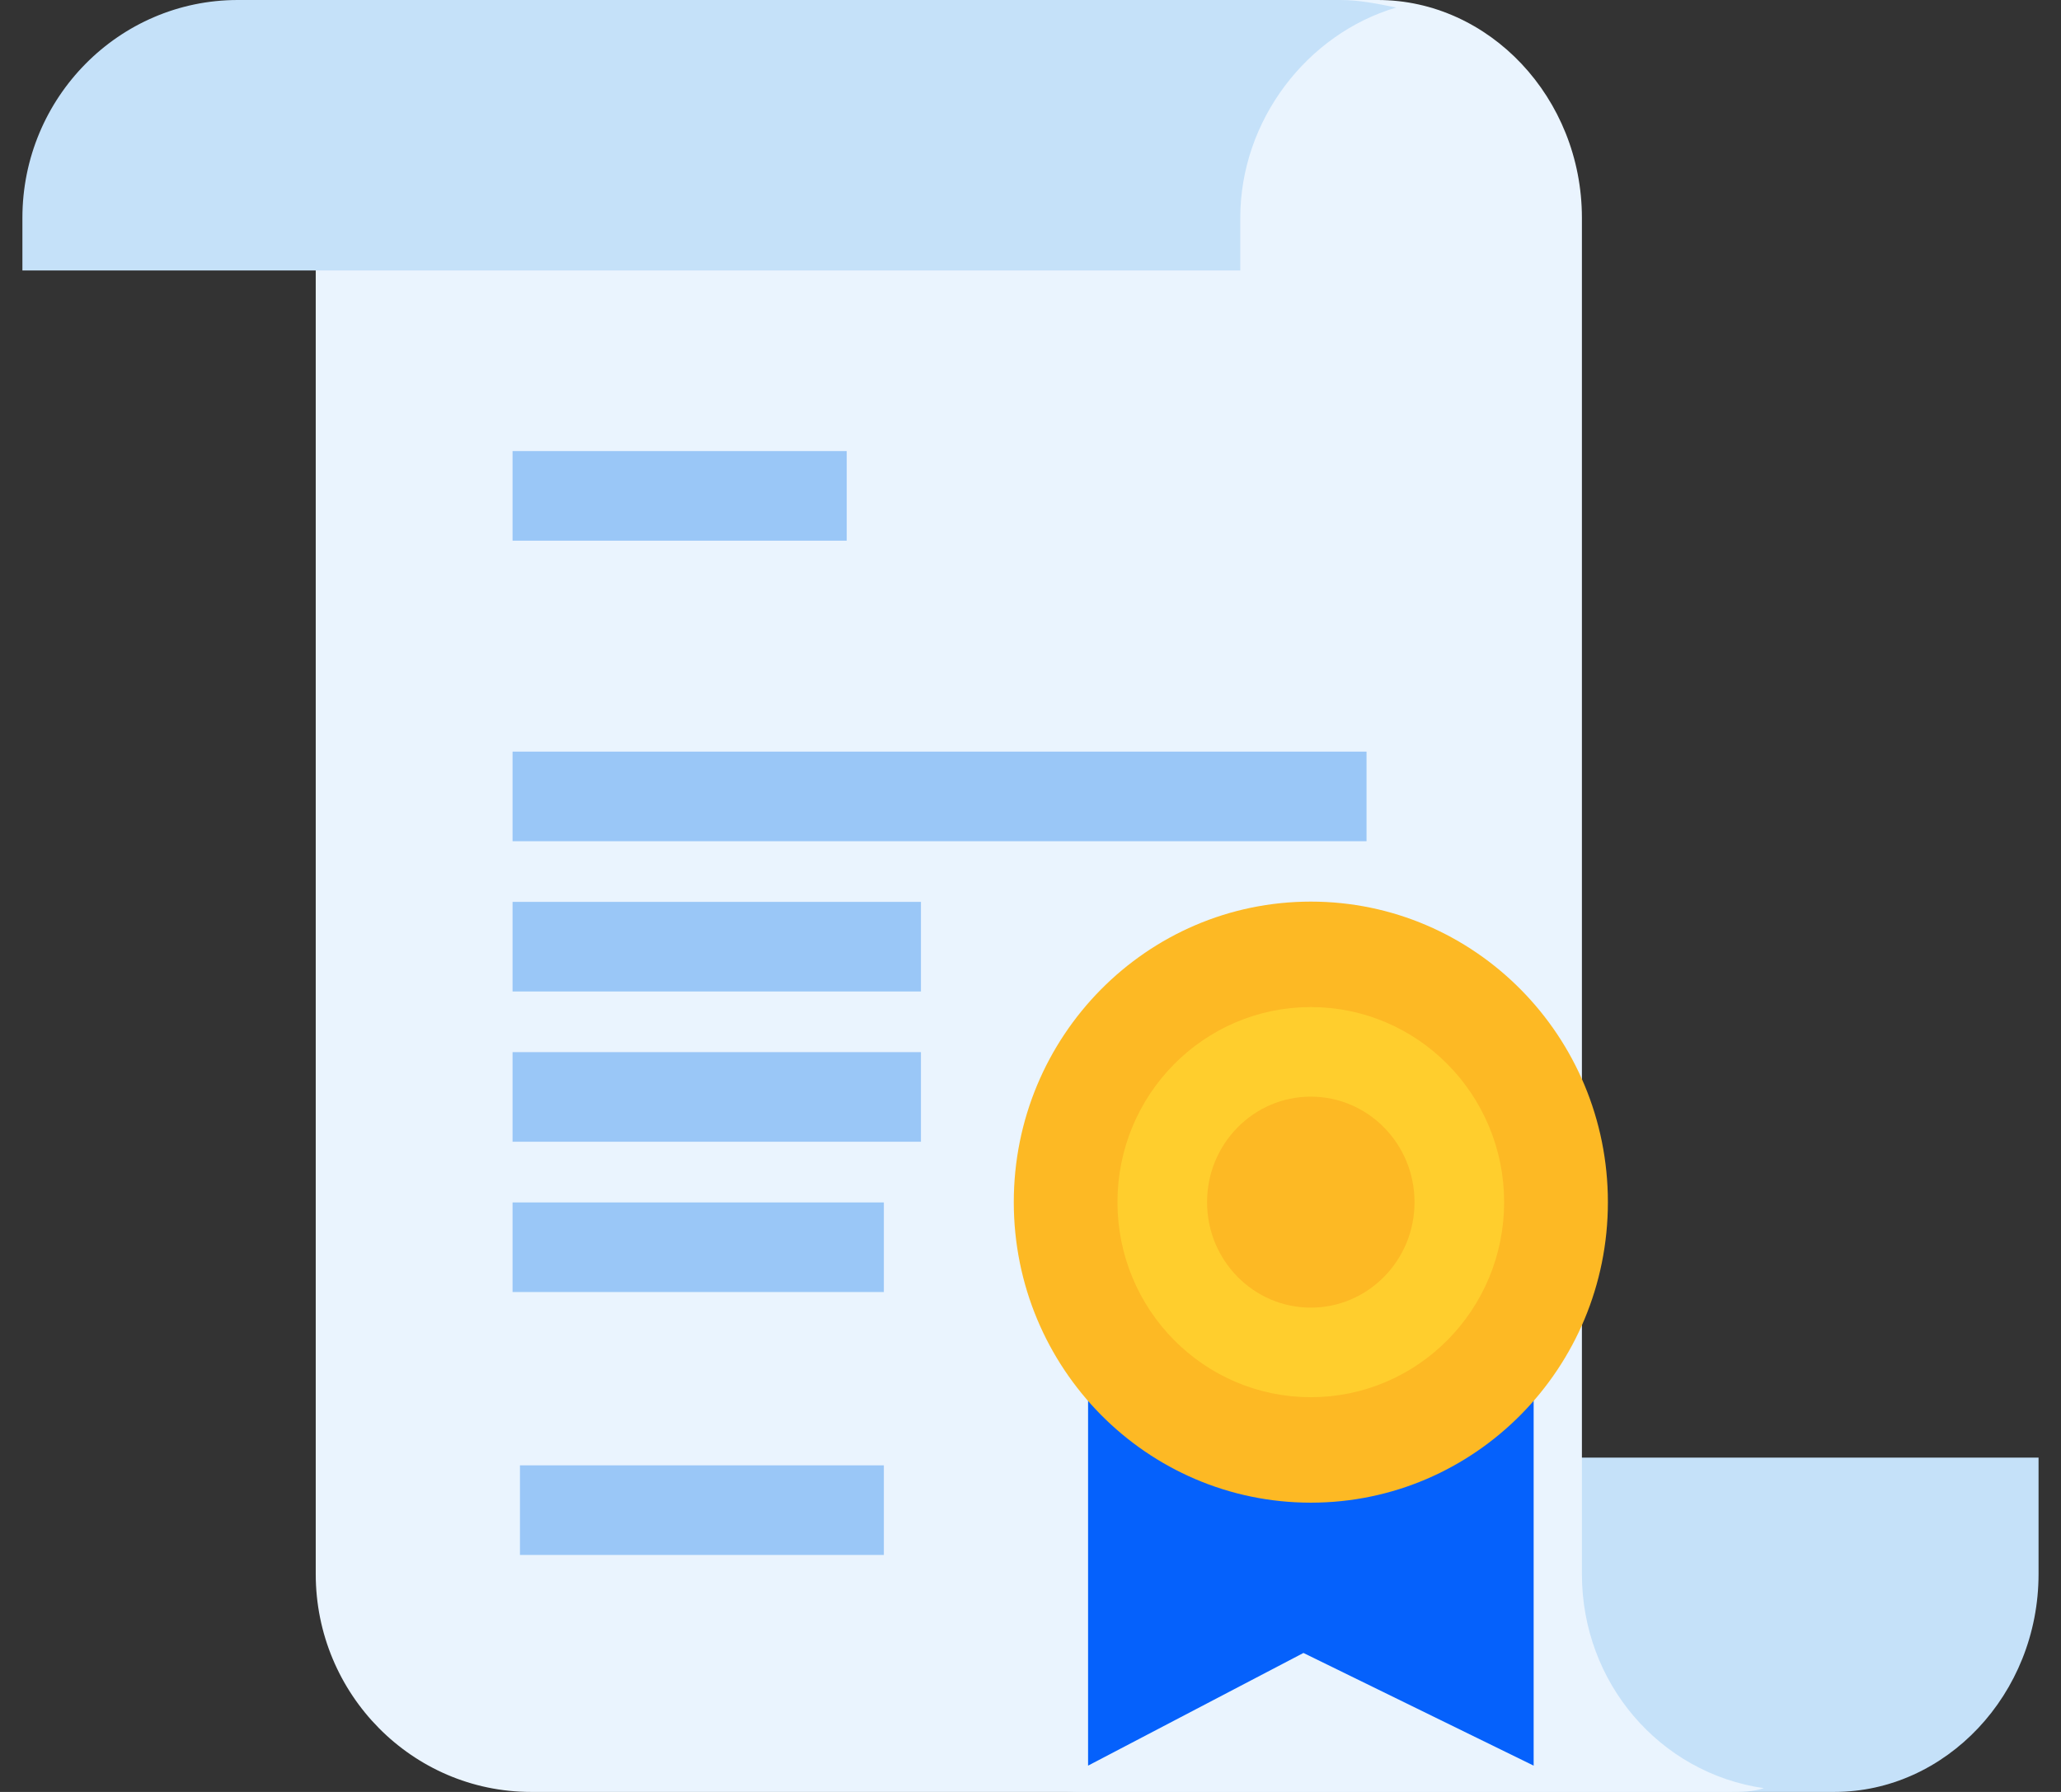
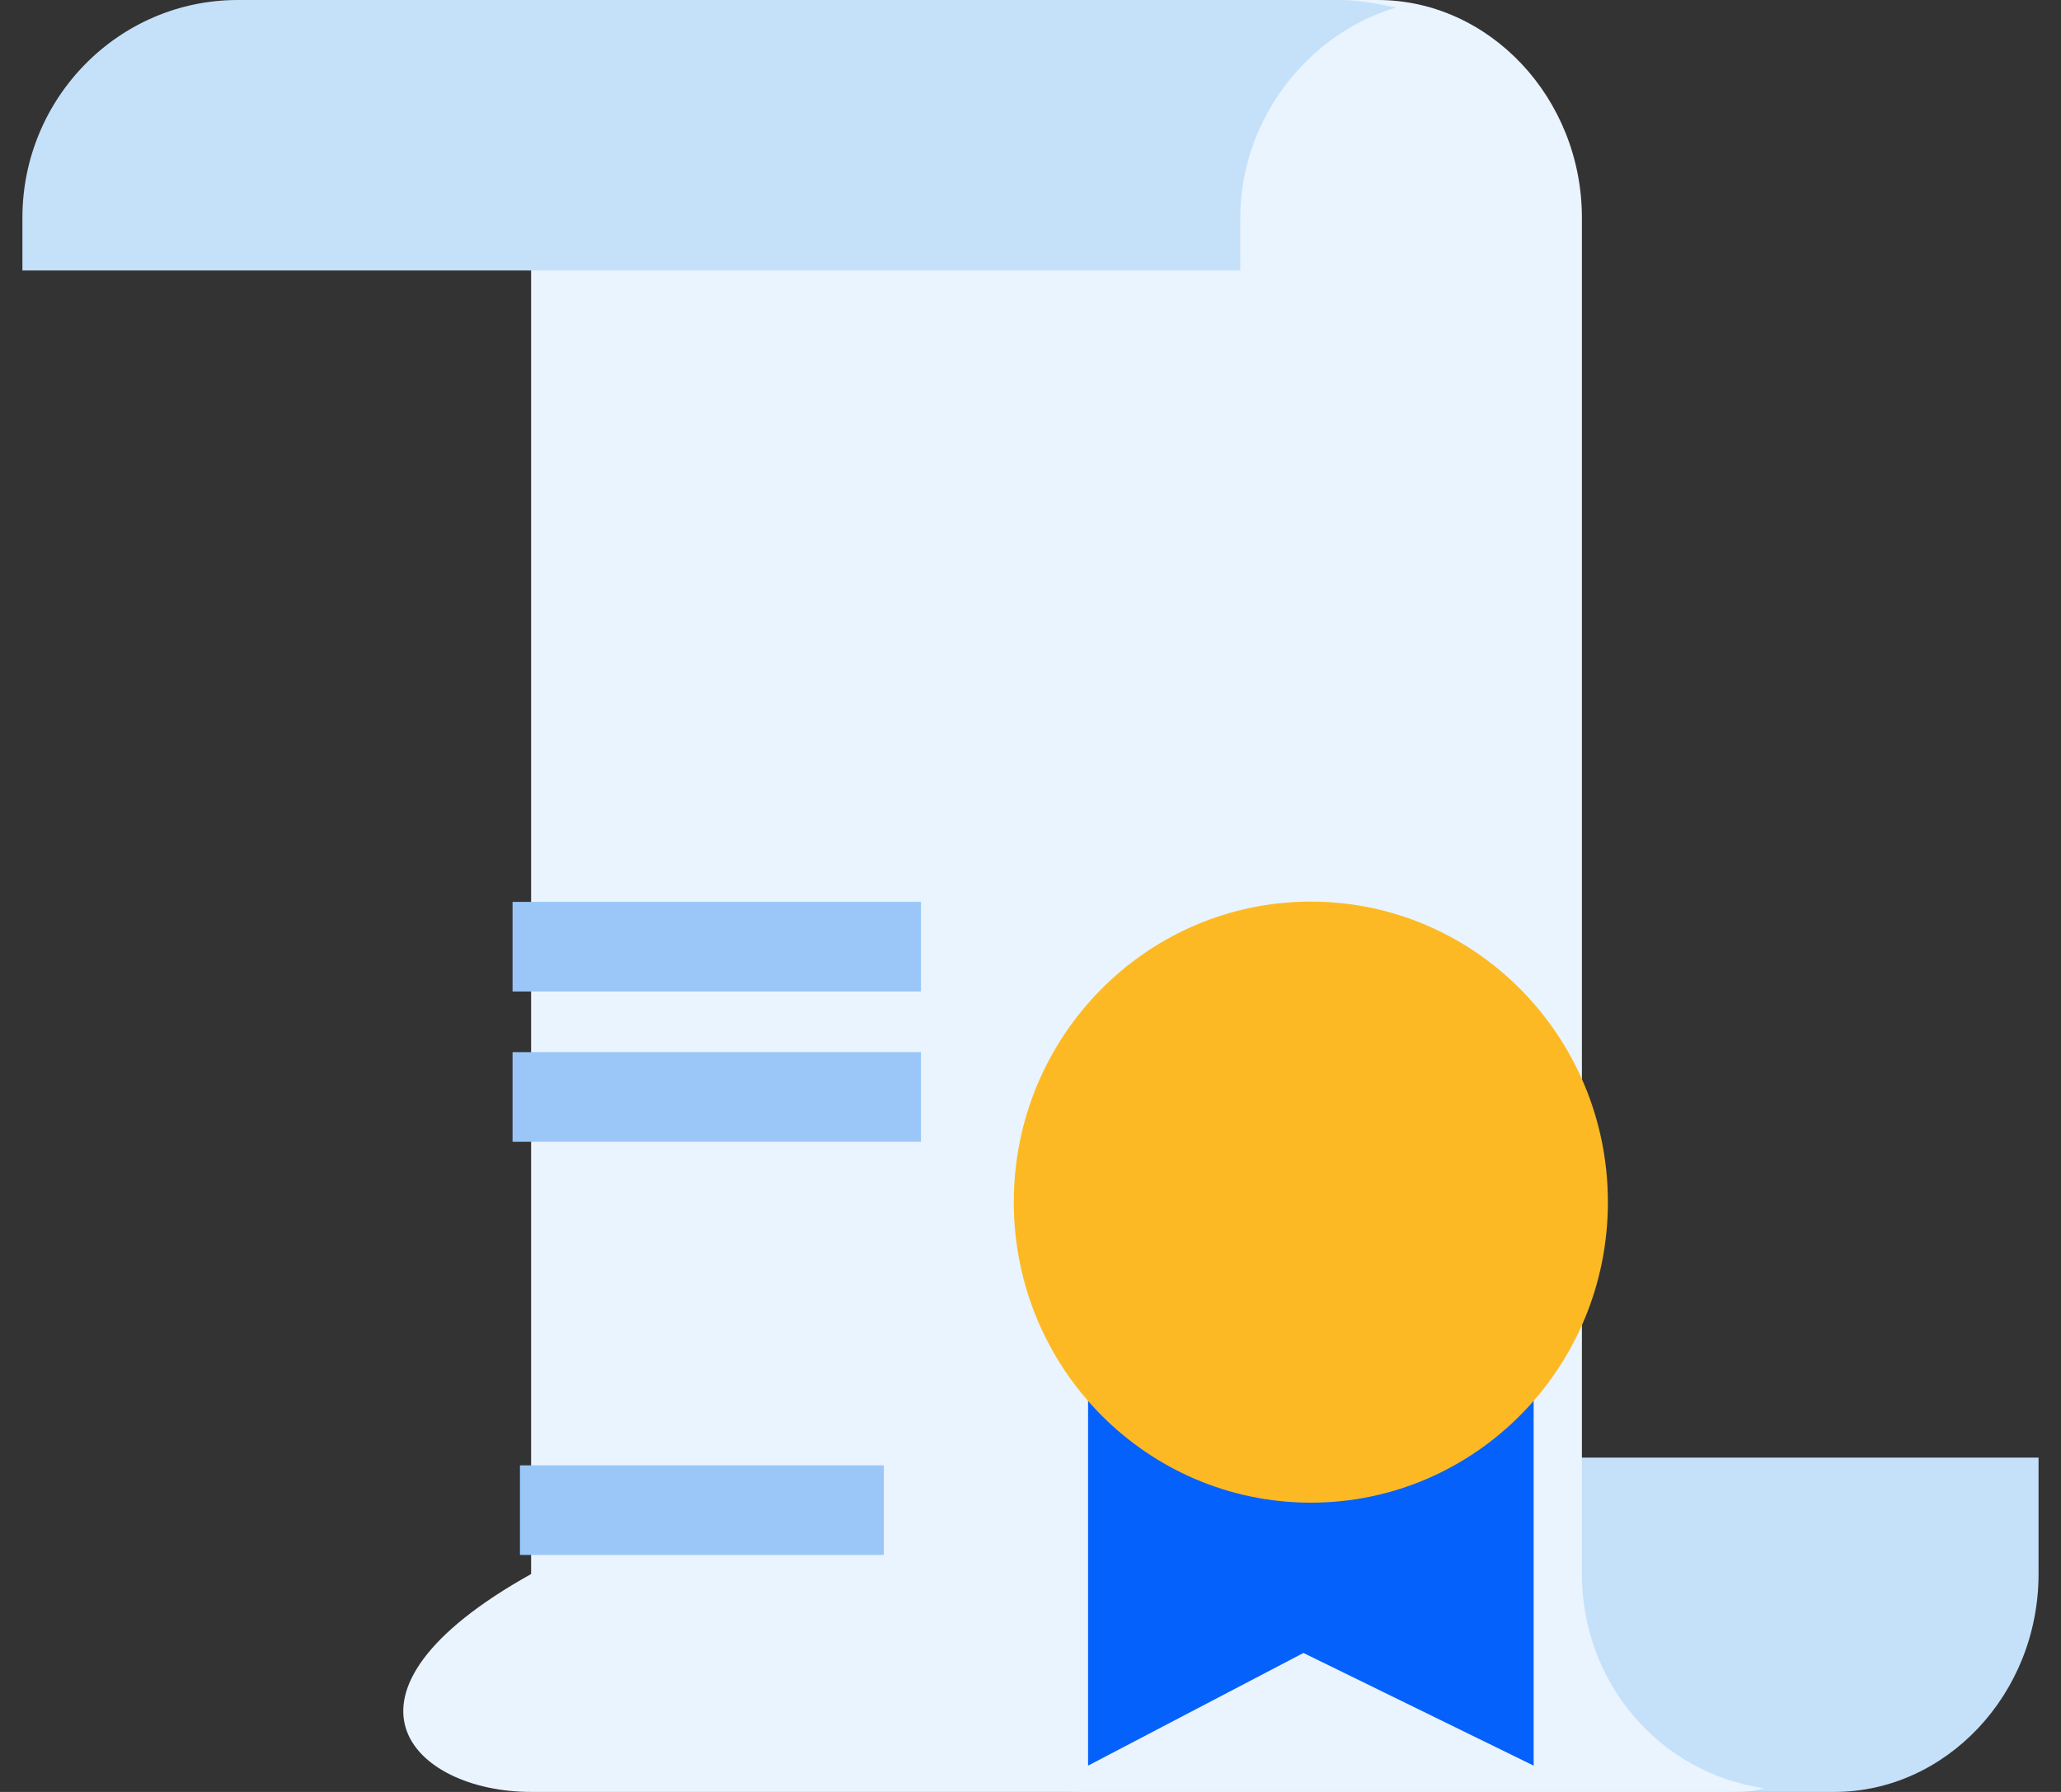
<svg xmlns="http://www.w3.org/2000/svg" width="46" height="40" viewBox="0 0 46 40" fill="none">
  <rect x="0" y="0" width="46" height="40" fill="#333333" stroke="none" />
  <g clip-path="url(#clip0_2454_13097)">
    <path d="M19.395 32.537V35.136C19.395 37.82 21.549 40 24.201 40H26.024H39.864H40.941C43.428 40 45.499 37.82 45.499 35.136V32.537H19.395Z" fill="#C5E1F9" />
-     <path d="M11.854 40H13.677H22.959H29.671H30.749H38.621C38.87 40 39.119 40 39.367 39.916C37.047 39.581 35.307 37.568 35.307 35.136V25.493V4.864C35.307 2.18 33.235 0 30.749 0H29.671H13.677H11.854C9.202 0 7.047 2.18 7.047 4.864V35.136C7.047 37.82 9.202 40 11.854 40Z" fill="#EAF4FE" />
+     <path d="M11.854 40H13.677H22.959H29.671H30.749H38.621C38.87 40 39.119 40 39.367 39.916C37.047 39.581 35.307 37.568 35.307 35.136V25.493V4.864C35.307 2.18 33.235 0 30.749 0H29.671H13.677H11.854V35.136C7.047 37.82 9.202 40 11.854 40Z" fill="#EAF4FE" />
    <path d="M34.23 30.189V39.413L29.092 36.898L24.285 39.413V30.189" fill="#0561FC" />
    <path d="M29.257 33.543C32.918 33.543 35.887 30.54 35.887 26.835C35.887 23.13 32.918 20.126 29.257 20.126C25.595 20.126 22.627 23.13 22.627 26.835C22.627 30.54 25.595 33.543 29.257 33.543Z" fill="#FDB924" />
-     <path d="M29.256 30.189C31.087 30.189 32.571 28.687 32.571 26.835C32.571 24.982 31.087 23.48 29.256 23.48C27.425 23.48 25.941 24.982 25.941 26.835C25.941 28.687 27.425 30.189 29.256 30.189Z" stroke="#FFCE2D" stroke-width="2" />
    <path d="M11.605 33.71H19.727" stroke="#9AC7F7" stroke-width="2" />
-     <path d="M11.44 17.778H30.5" stroke="#9AC7F7" stroke-width="2" />
    <path d="M11.44 21.132H20.555" stroke="#9AC7F7" stroke-width="2" />
    <path d="M11.44 24.486H20.555" stroke="#9AC7F7" stroke-width="2" />
-     <path d="M11.44 27.841H19.727" stroke="#9AC7F7" stroke-width="2" />
-     <path d="M11.44 11.069H18.898" stroke="#9AC7F7" stroke-width="2" />
    <path d="M27.682 6.038V4.864C27.682 2.683 29.174 0.755 31.163 0.168C30.749 0.084 30.334 0 29.92 0H28.843H7.13H5.307C2.655 0 0.5 2.18 0.5 4.864V6.038H27.682Z" fill="#C5E1F9" />
  </g>
  <defs>
    <clipPath id="clip0_2454_13097">
      <rect width="45" height="40" fill="white" transform="translate(0.5)" />
    </clipPath>
  </defs>
</svg>